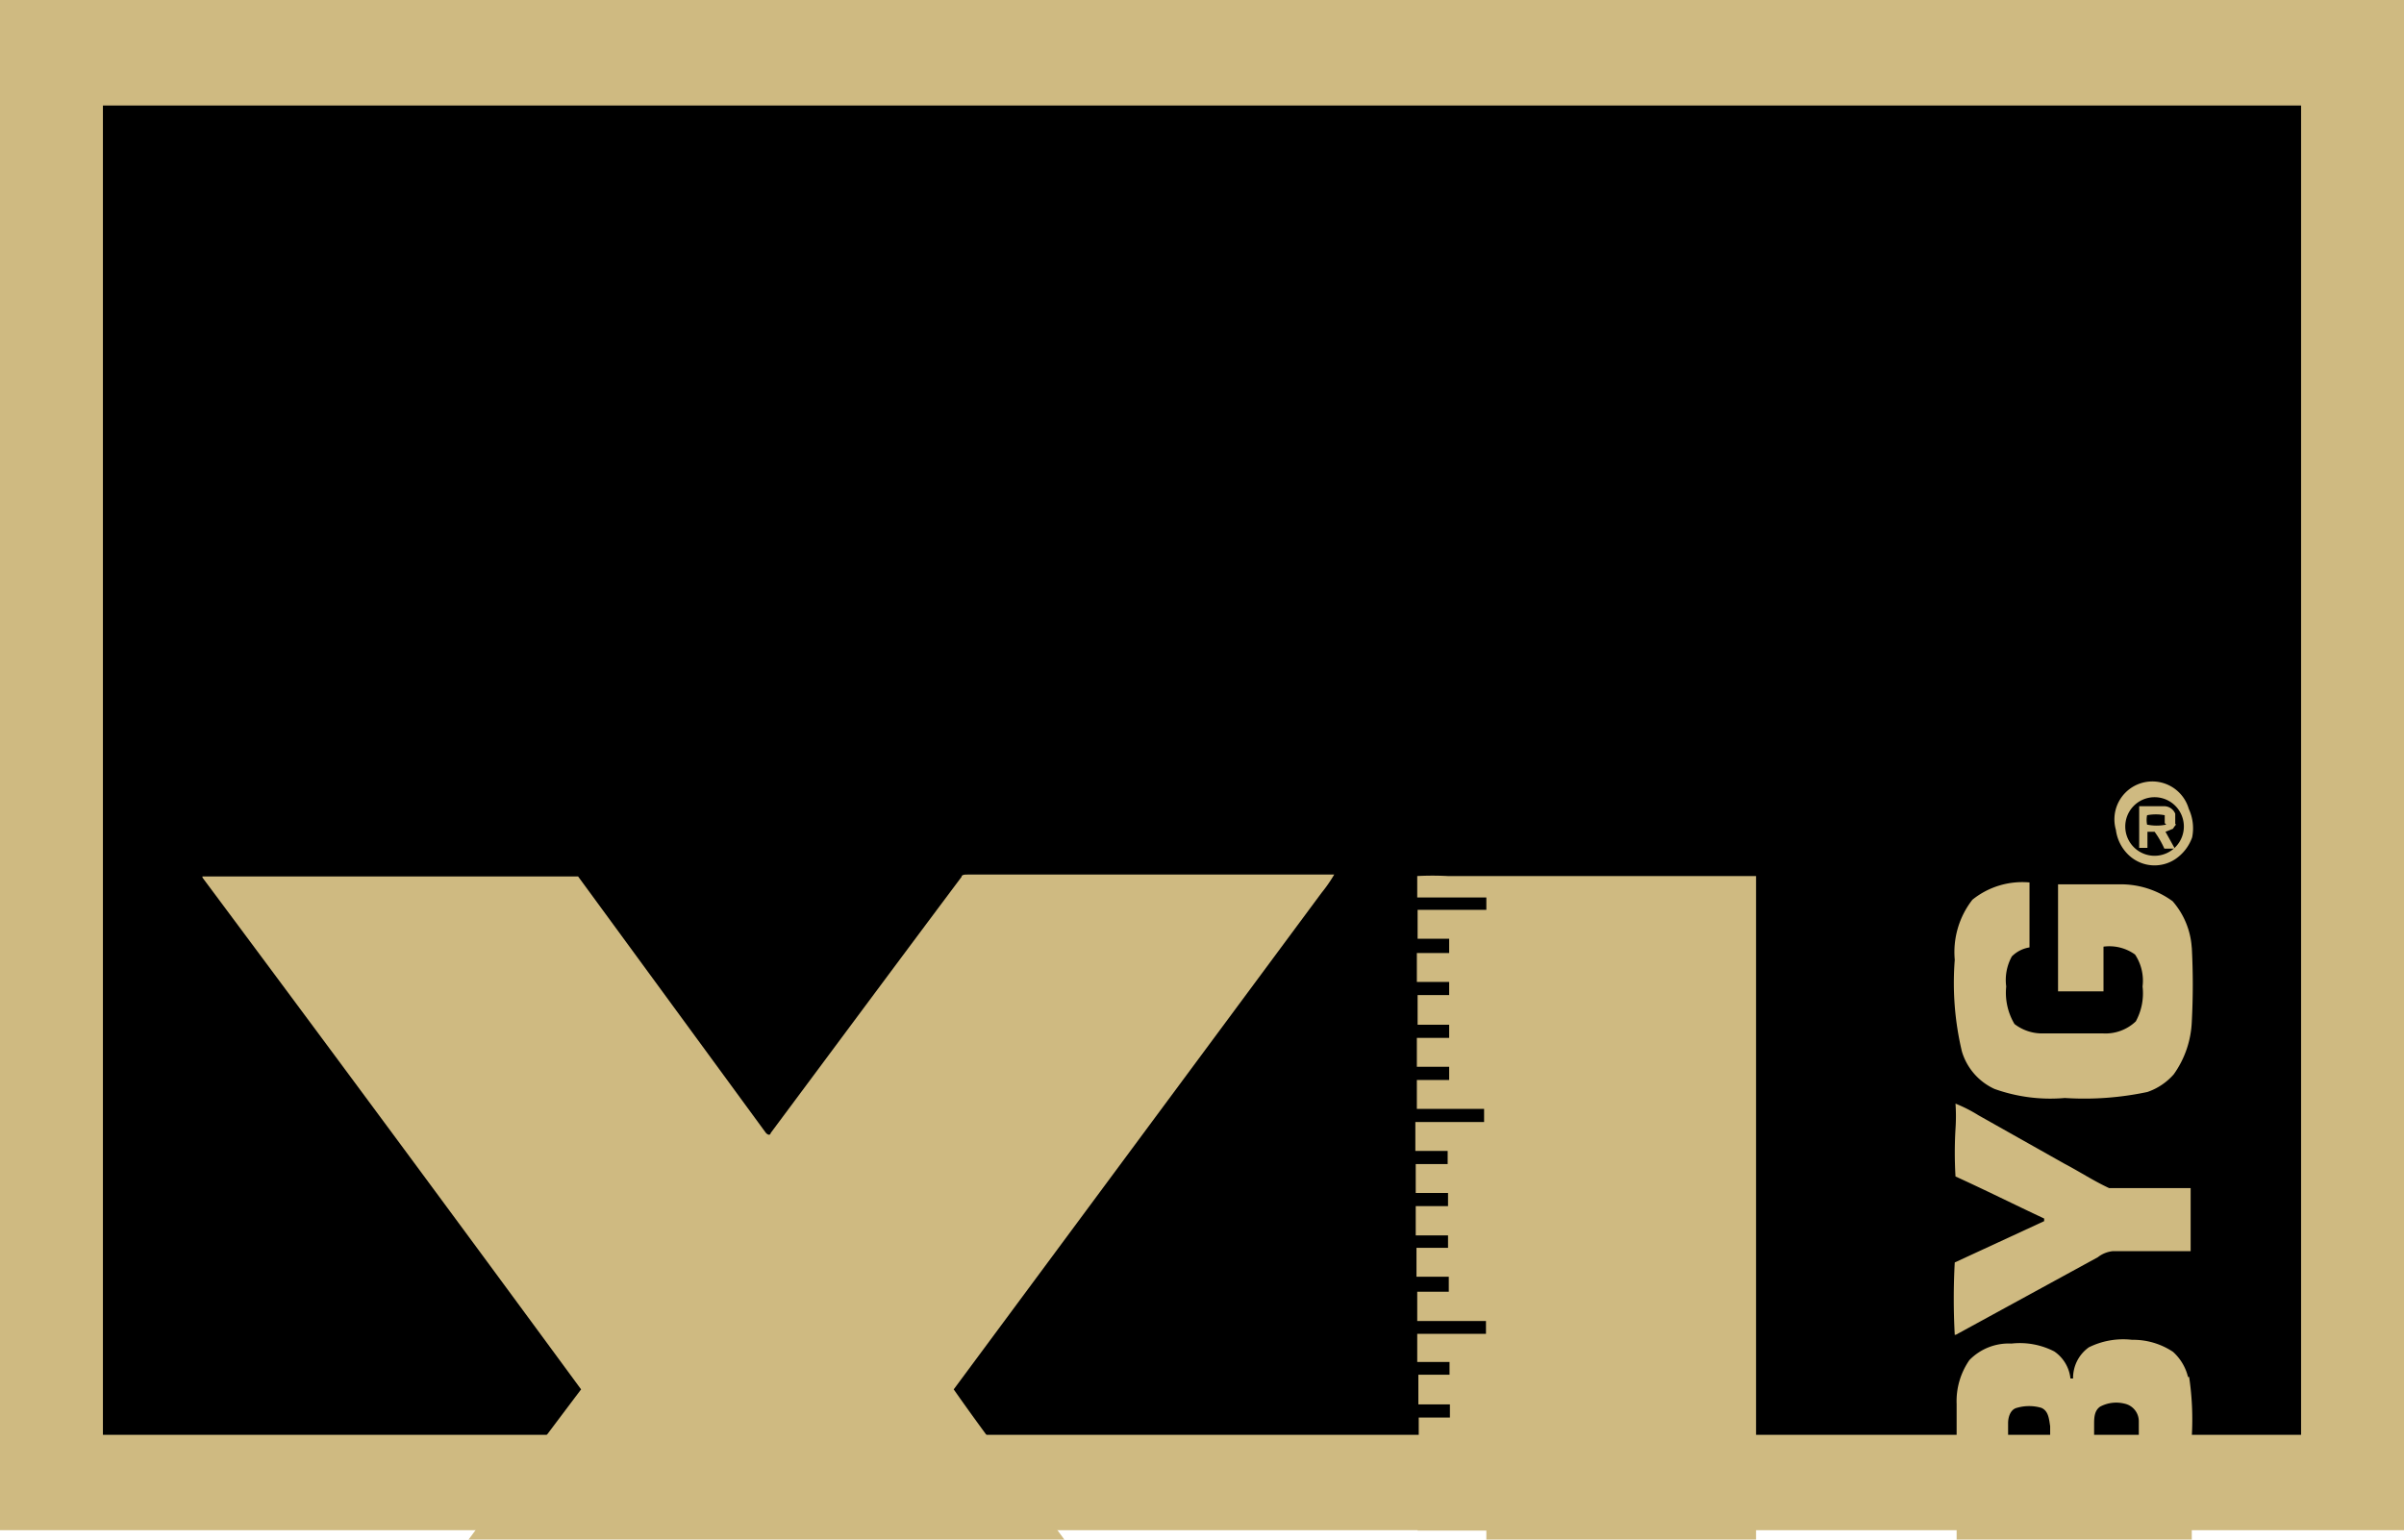
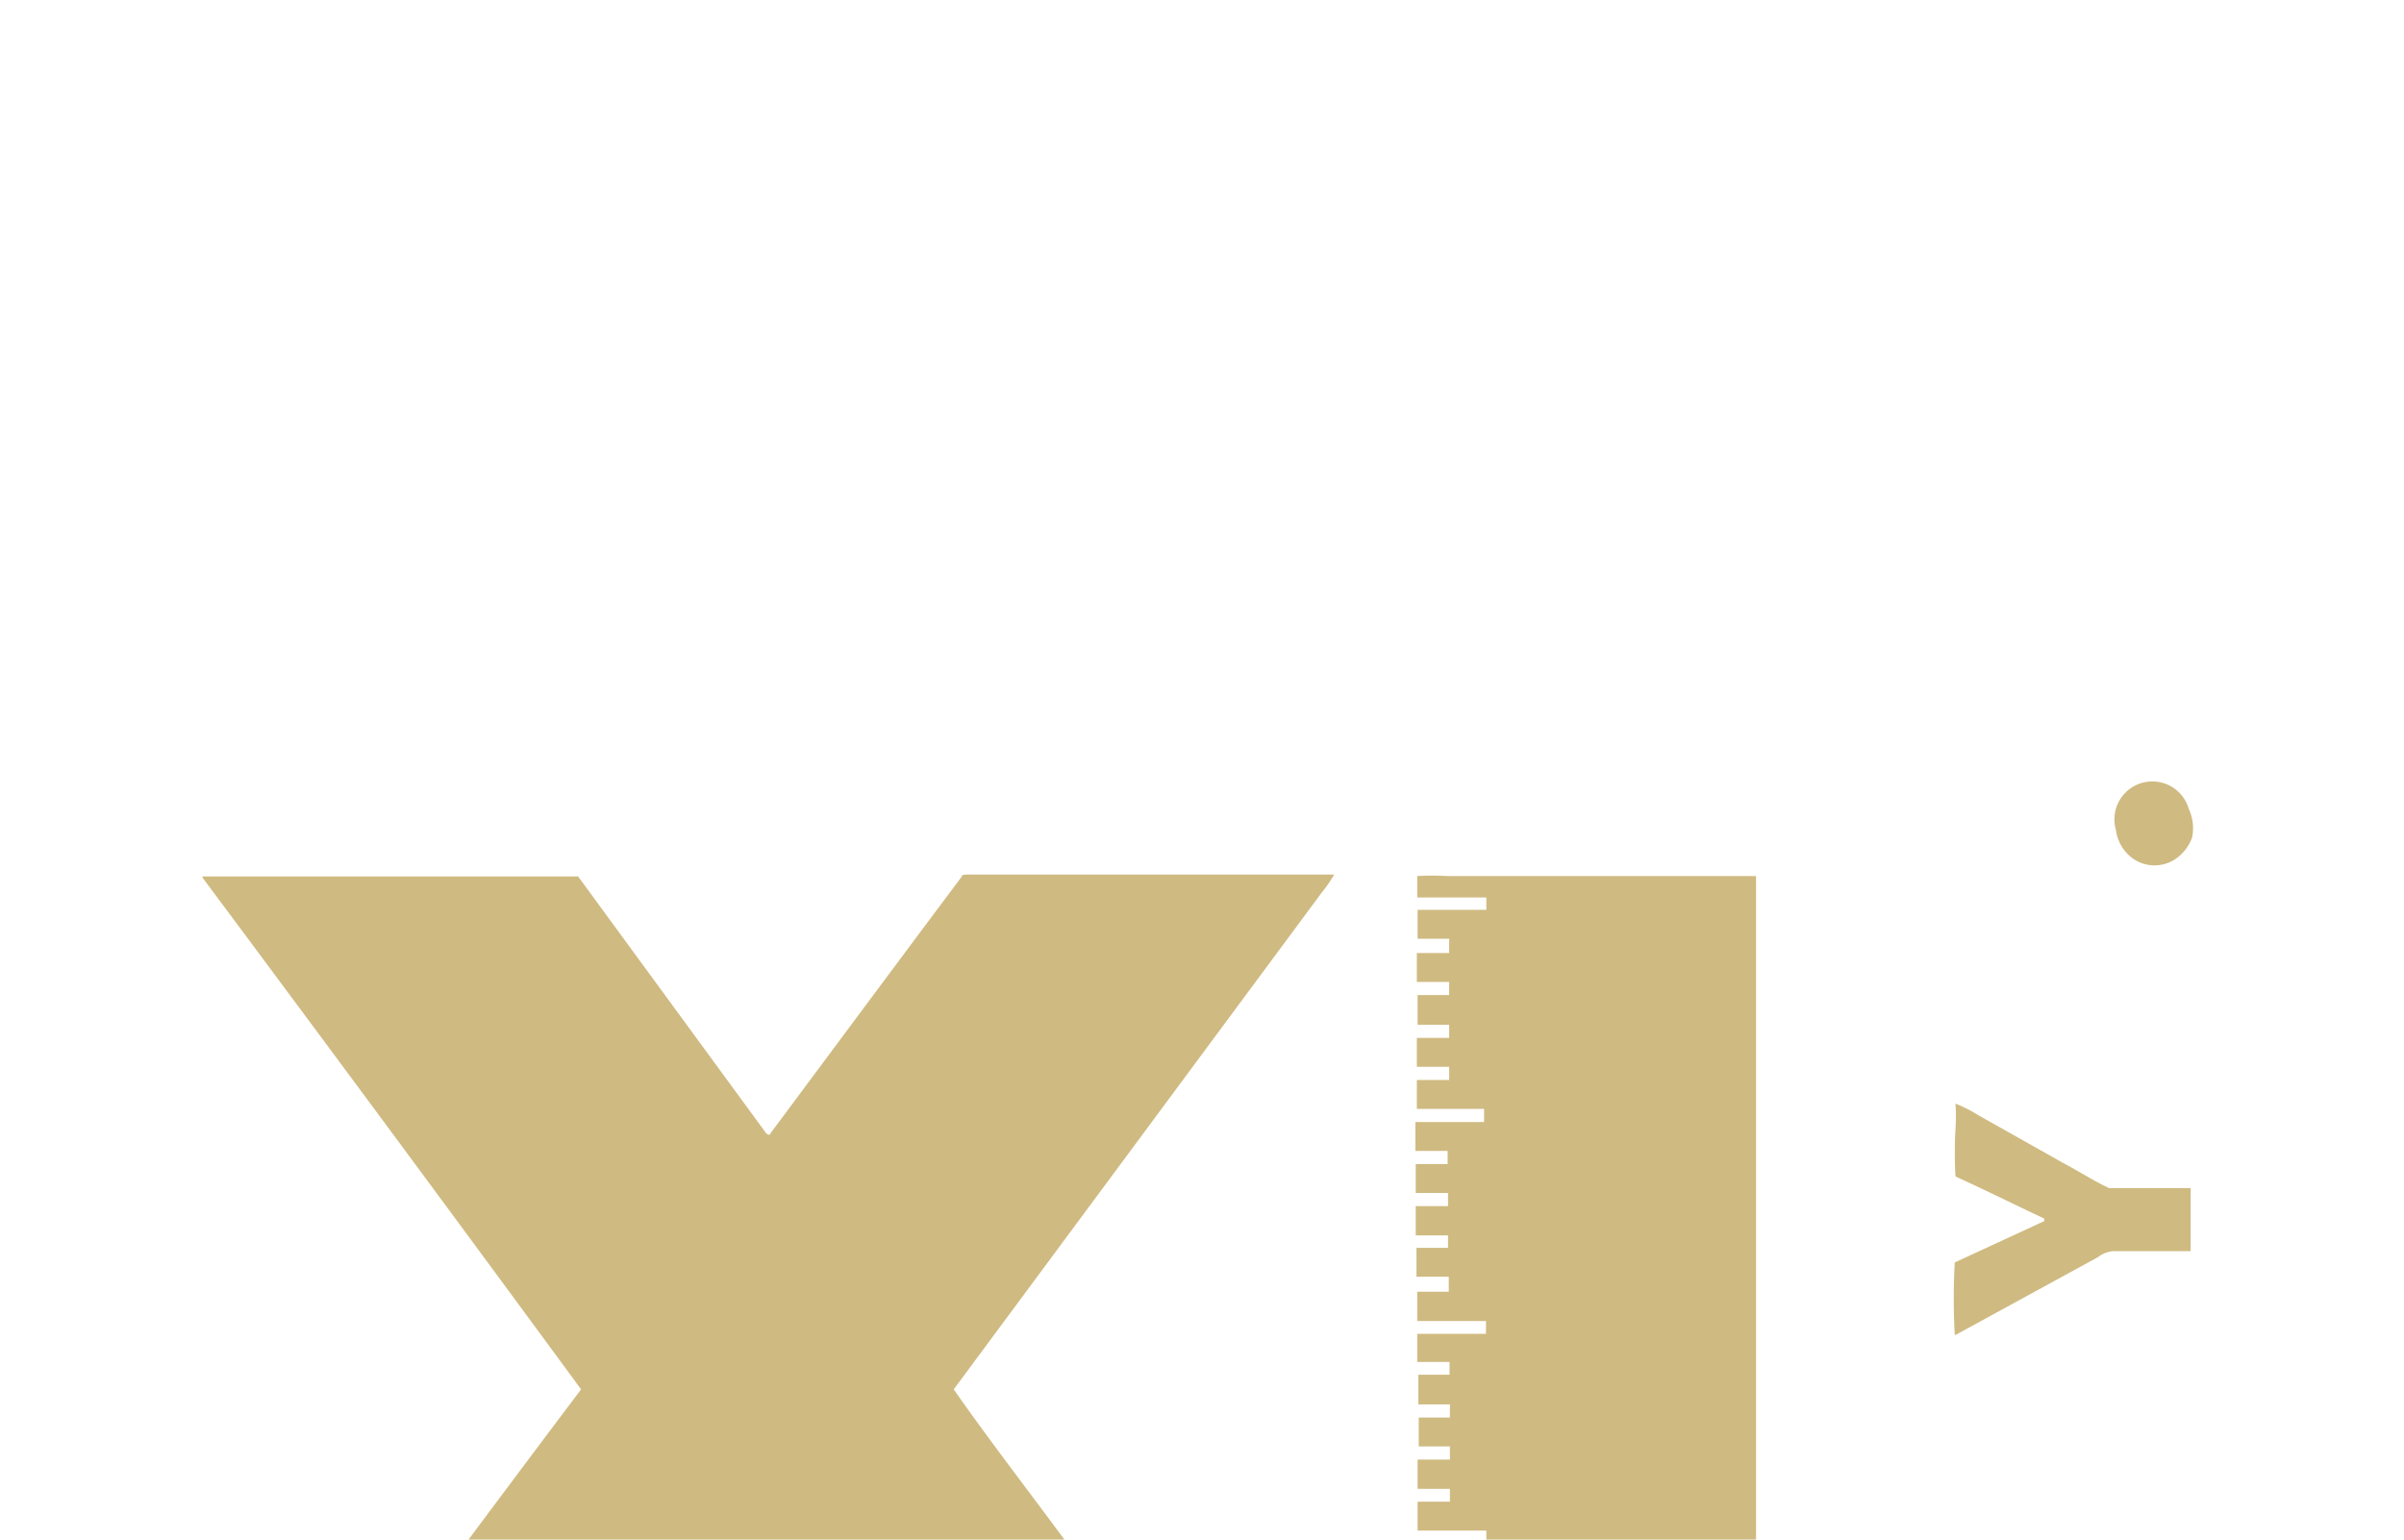
<svg xmlns="http://www.w3.org/2000/svg" id="logo_xl_byg" data-name="Layer 1" width="64" height="41" viewBox="0 0 64 21">
  <defs>
    <style>svg#logo_xl_byg .cls-1{fill:#cfba81; transform: translateY(-17.35px);}</style>
  </defs>
  <title>Logo-XL-BYG</title>
-   <rect fill="#cfba81" y="-10.25" width="64" height="41" />
-   <rect class="cls-2" x="2.74" y="-7.19" width="58.52" height="35.4" />
-   <path class="cls-1" d="M58.27,11.54a1,1,0,0,0-1.94.56,1.12,1.12,0,0,0,.35.68,1,1,0,0,0,1.23.1,1.17,1.17,0,0,0,.45-.58,1.23,1.23,0,0,0-.09-.76m-.9,1.25a.78.78,0,0,1-.79-.75.78.78,0,1,1,.79.75" />
-   <path class="cls-1" d="M57.91,11.94c0-.09,0-.18,0-.27a.32.32,0,0,0-.31-.2h-.65v1.11h.22v-.43l.19,0a2.51,2.51,0,0,1,.26.45h.28l-.25-.45.2-.08a.76.76,0,0,1,.08-.11m-.26,0a1.25,1.25,0,0,1-.51,0,.66.66,0,0,1,0-.25,1.23,1.23,0,0,1,.47,0v.21" />
+   <path class="cls-1" d="M58.27,11.54a1,1,0,0,0-1.94.56,1.12,1.12,0,0,0,.35.68,1,1,0,0,0,1.23.1,1.17,1.17,0,0,0,.45-.58,1.23,1.23,0,0,0-.09-.76m-.9,1.25" />
  <path class="cls-1" d="M5.39,13.34h10l5,6.83s.1.11.13,0c1.69-2.27,3.38-4.55,5.08-6.82,0-.06.1-.06.16-.06h1.94c.39,0,.78,0,1.17,0h6.65a3.91,3.91,0,0,1-.34.49L25.39,27c1,1.43,2.09,2.83,3.13,4.25,2.68,3.64,5.37,7.26,8.05,10.9H26.66c-2.09-2.81-4.16-5.64-6.25-8.44L14.13,42.1H4.19C8,37.06,11.7,32,15.47,27q-5-6.81-10.08-13.63" />
  <path class="cls-1" d="M37.72,13.33a7.77,7.77,0,0,1,.83,0h8.2q0,10,0,20.06c0,.33,0,.65,0,1h11.6V42.1H58.1v-.82h-.35v.83H57v-.83h-.32c0,.28,0,.55,0,.83h-.8v-.83H55.5v.83h-.79V40.31h-.33V42.1h-.8v-.83h-.35v.82h-.77v-.83h-.35c0,.27,0,.55,0,.82h-.78c0-.28,0-.56,0-.85H51a6,6,0,0,0,0,.85H50.2v-.82h-.34v.82h-.78c0-.61,0-1.21,0-1.82l-.34,0V42.1H48v-.83H47.6v.83h-.78v-.83h-.35c0,.28,0,.55,0,.83H45.7a8,8,0,0,0,0-.85h-.32c0,.28,0,.57,0,.85h-.77a7.67,7.67,0,0,1,0-.83h-.33v.83h-.77V40.31h-.35v1.8h-.8v-.83H42v.83h-.8v-.83h-.32v.82h-.8v-.83h-.32v.83h-.8v-.83h-.35v.82h-.87c0-.29,0-.58,0-.86.28,0,.57,0,.86,0,0-.12,0-.24,0-.35h-.86c0-.25,0-.51,0-.77h.84v-.34h-.86V39h.86v-.34h-.86v-.77h.86v-.35h-.83c0-.26,0-.51,0-.77h1.81V36.4h-1.8c0-.26,0-.52,0-.78h.84v-.35h-.86v-.76h.86v-.34h-.84v-.78c.28,0,.56,0,.84,0V33h-.83q0-.39,0-.78h.83v-.34h-.86v-.78h1.83v-.34H37.74c0-.26,0-.52,0-.77h.86v-.34h-.86c0-.26,0-.52,0-.78.29,0,.58,0,.86,0v-.35h-.83c0-.26,0-.51,0-.77h.83V27.4h-.84c0-.26,0-.52,0-.79h.83v-.34h-.86q0-.37,0-.75c.61,0,1.22,0,1.83,0v-.34c-.61,0-1.22,0-1.83,0,0-.26,0-.52,0-.78h.84V24h-.86c0-.26,0-.52,0-.77h.84v-.33l-.86,0v-.78h.86v-.35h-.86c0-.26,0-.51,0-.77h.85v-.35h-.86v-.77h1.83v-.35H37.72v-.77h.86v-.35h-.86v-.77c.29,0,.57,0,.86,0v-.35h-.84V16.5h.84v-.35h-.86v-.77h.86V15h-.84c0-.25,0-.51,0-.77h1.83V13.9H37.73c0-.19,0-.38,0-.57" />
-   <path class="cls-1" d="M58.35,15.25A2.08,2.08,0,0,0,57.84,14a2.33,2.33,0,0,0-1.39-.45c-.55,0-1.1,0-1.66,0v2.85H56V15.21a1.17,1.17,0,0,1,.84.21,1.26,1.26,0,0,1,.2.85,1.56,1.56,0,0,1-.18.93,1.17,1.17,0,0,1-.88.32H54.41a1.2,1.2,0,0,1-.78-.25,1.63,1.63,0,0,1-.22-1,1.3,1.3,0,0,1,.15-.8.85.85,0,0,1,.47-.24V13.5a2.12,2.12,0,0,0-1.52.46,2.27,2.27,0,0,0-.47,1.6A7.89,7.89,0,0,0,52.23,18a1.6,1.6,0,0,0,.87,1,4.41,4.41,0,0,0,1.87.24,8.08,8.08,0,0,0,2.2-.16,1.64,1.64,0,0,0,.7-.47,2.59,2.59,0,0,0,.48-1.39,18.68,18.68,0,0,0,0-2" />
  <path class="cls-1" d="M52.08,25.54l3.77-2.06a.77.77,0,0,1,.39-.16h2.08V21.64c-.72,0-1.45,0-2.17,0-.41-.19-.79-.44-1.19-.65l-2.29-1.29a3.89,3.89,0,0,0-.61-.31,5,5,0,0,1,0,.67,10.8,10.8,0,0,0,0,1.27c.79.36,1.57.75,2.36,1.12,0,0,0,0,0,.07l-2.38,1.1a17.75,17.75,0,0,0,0,1.93" />
-   <path class="cls-1" d="M58.25,26.67a1.32,1.32,0,0,0-.4-.67,1.91,1.91,0,0,0-1.09-.32,2.06,2.06,0,0,0-1.15.2,1,1,0,0,0-.42.83h-.07a1,1,0,0,0-.43-.72,2,2,0,0,0-1.14-.21,1.46,1.46,0,0,0-1.12.44,1.92,1.92,0,0,0-.34,1.17c0,.24,0,.48,0,.72,0,1,0,1.95,0,2.94h6.26V28.26a7.67,7.67,0,0,0-.07-1.59m-3.67,2.7H53.46V27.9c0-.16.06-.37.24-.41a1.16,1.16,0,0,1,.64,0c.2.08.21.31.24.49,0,.45,0,.91,0,1.37m2.37,0h-1.2V27.94c0-.17,0-.37.16-.48a.91.91,0,0,1,.65-.08.48.48,0,0,1,.38.47c0,.5,0,1,0,1.52" />
</svg>